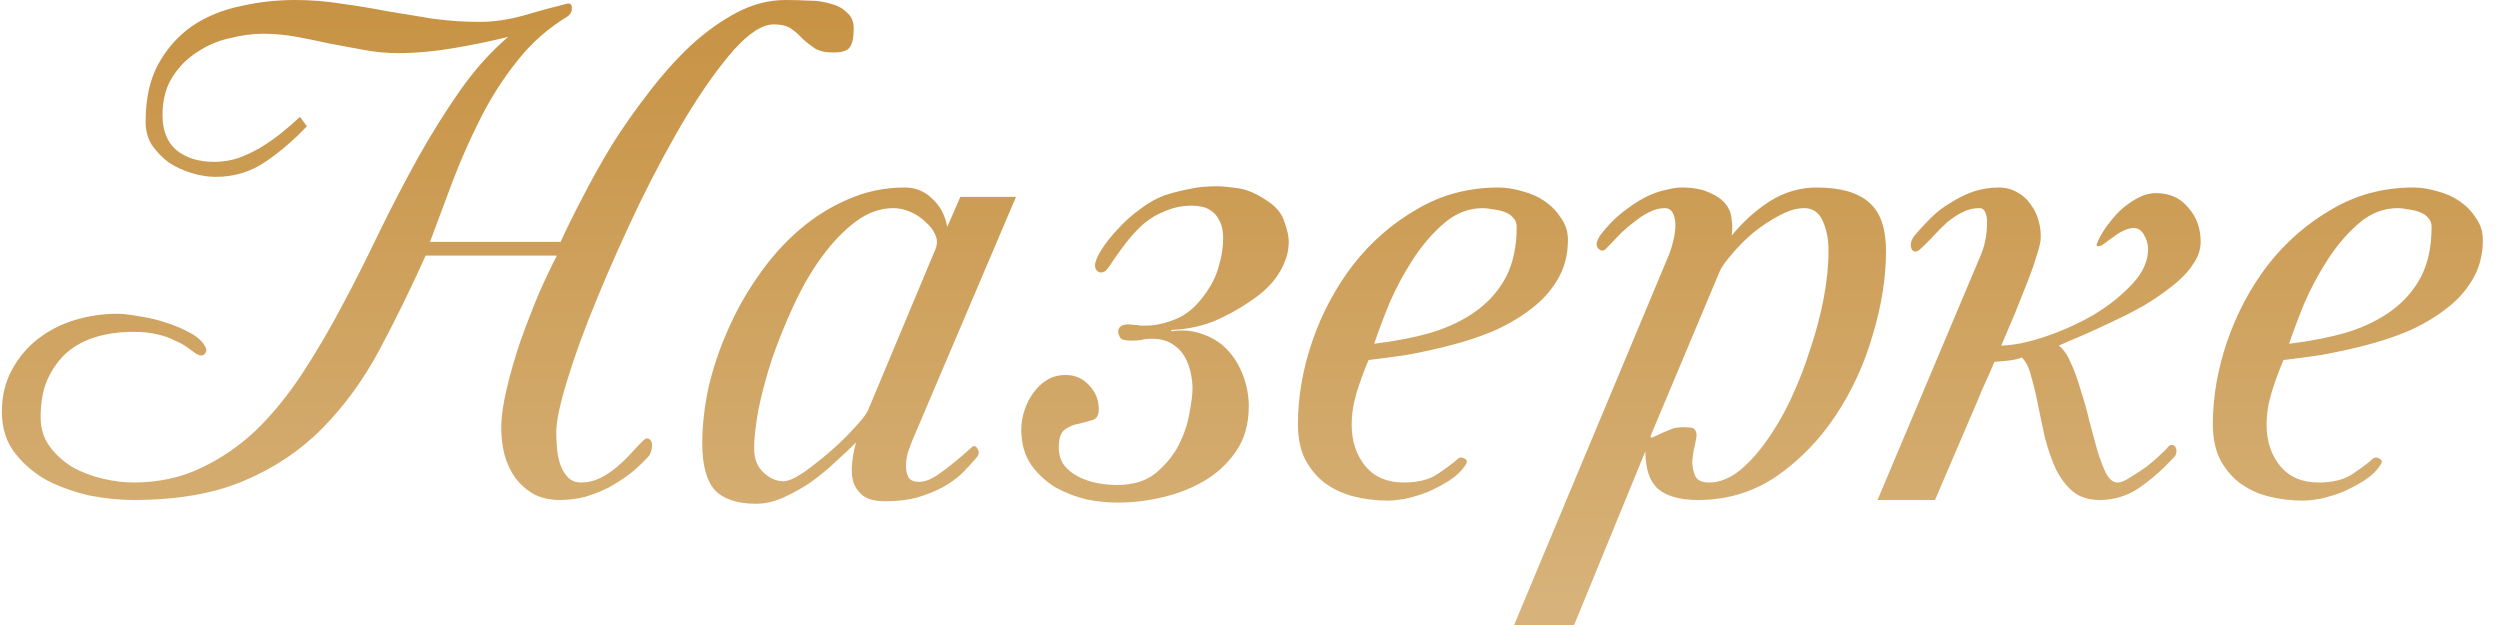
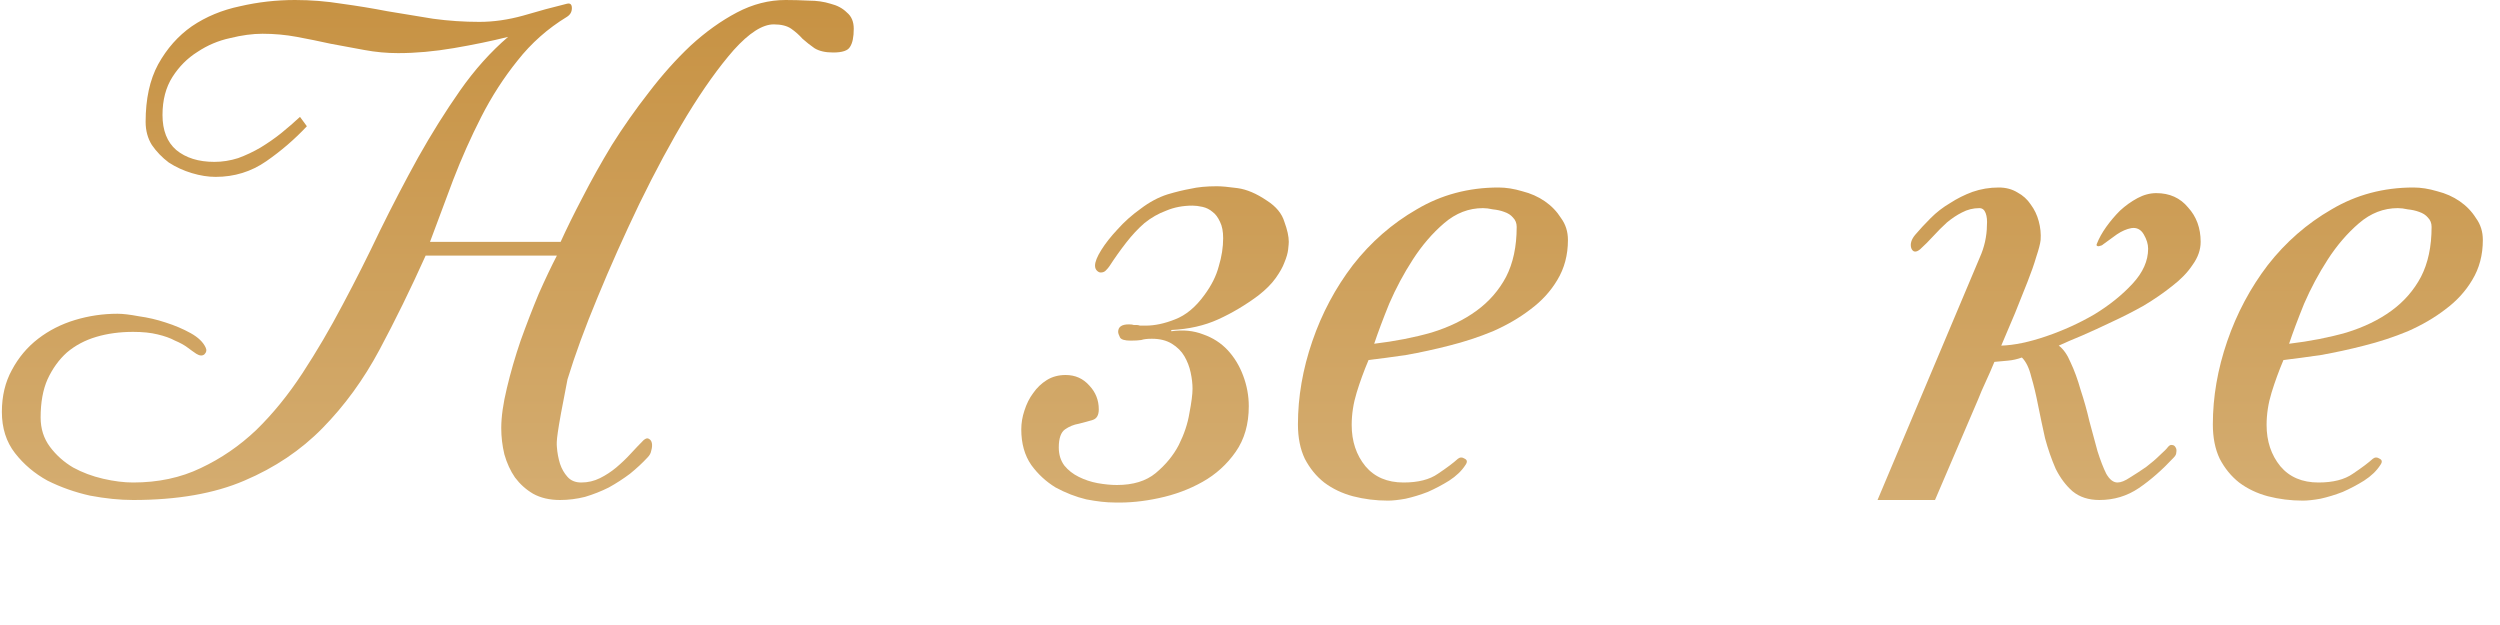
<svg xmlns="http://www.w3.org/2000/svg" width="80" height="20" viewBox="0 0 80 20" fill="none">
-   <path d="M27.32 0.92C27.32 1.187 27.28 1.38 27.2 1.5C27.133 1.62 26.953 1.68 26.66 1.68C26.407 1.68 26.207 1.633 26.06 1.54C25.927 1.447 25.8 1.347 25.68 1.24C25.573 1.12 25.453 1.013 25.32 0.92C25.187 0.827 25 0.78 24.76 0.78C24.4 0.78 23.973 1.053 23.48 1.6C23 2.147 22.5 2.847 21.98 3.7C21.473 4.54 20.967 5.48 20.46 6.52C19.967 7.547 19.52 8.547 19.12 9.52C18.72 10.48 18.4 11.353 18.16 12.14C17.92 12.913 17.8 13.48 17.8 13.84C17.8 13.96 17.807 14.113 17.82 14.3C17.833 14.487 17.867 14.667 17.92 14.84C17.973 15 18.053 15.14 18.16 15.26C18.267 15.38 18.413 15.44 18.6 15.44C18.813 15.44 19.013 15.393 19.2 15.3C19.387 15.207 19.56 15.093 19.72 14.96C19.893 14.813 20.047 14.667 20.18 14.52C20.327 14.36 20.467 14.213 20.6 14.08C20.667 14.027 20.72 14.013 20.76 14.04C20.813 14.067 20.847 14.113 20.86 14.18C20.873 14.247 20.867 14.327 20.84 14.42C20.827 14.5 20.787 14.573 20.72 14.64C20.56 14.813 20.373 14.987 20.16 15.16C19.947 15.32 19.72 15.467 19.48 15.6C19.24 15.72 18.987 15.82 18.72 15.9C18.453 15.967 18.187 16 17.92 16C17.587 16 17.3 15.933 17.06 15.8C16.833 15.667 16.64 15.493 16.48 15.28C16.333 15.067 16.22 14.82 16.14 14.54C16.073 14.26 16.04 13.98 16.04 13.7C16.04 13.34 16.1 12.913 16.22 12.42C16.34 11.913 16.487 11.407 16.66 10.9C16.847 10.38 17.04 9.88 17.24 9.4C17.453 8.92 17.647 8.513 17.82 8.18H13.62C13.14 9.247 12.647 10.253 12.14 11.2C11.633 12.147 11.027 12.98 10.32 13.7C9.627 14.407 8.793 14.967 7.82 15.38C6.86 15.793 5.673 16 4.26 16C3.833 16 3.373 15.953 2.88 15.86C2.4 15.753 1.947 15.593 1.52 15.38C1.107 15.153 0.76 14.86 0.48 14.5C0.2 14.14 0.06 13.7 0.06 13.18C0.06 12.673 0.167 12.227 0.38 11.84C0.593 11.44 0.873 11.107 1.22 10.84C1.567 10.573 1.96 10.373 2.4 10.24C2.84 10.107 3.293 10.04 3.76 10.04C3.933 10.04 4.16 10.067 4.44 10.12C4.733 10.16 5.02 10.227 5.3 10.32C5.593 10.413 5.86 10.527 6.1 10.66C6.34 10.793 6.5 10.947 6.58 11.12C6.62 11.2 6.607 11.273 6.54 11.34C6.473 11.393 6.387 11.387 6.28 11.32C6.2 11.267 6.107 11.2 6 11.12C5.893 11.04 5.76 10.967 5.6 10.9C5.453 10.82 5.267 10.753 5.04 10.7C4.827 10.647 4.567 10.62 4.26 10.62C3.833 10.62 3.44 10.673 3.08 10.78C2.72 10.887 2.407 11.053 2.14 11.28C1.887 11.507 1.68 11.793 1.52 12.14C1.373 12.473 1.3 12.88 1.3 13.36C1.3 13.72 1.4 14.033 1.6 14.3C1.8 14.567 2.047 14.787 2.34 14.96C2.633 15.12 2.953 15.24 3.3 15.32C3.647 15.4 3.967 15.44 4.26 15.44C5.06 15.44 5.78 15.287 6.42 14.98C7.073 14.673 7.667 14.267 8.2 13.76C8.733 13.24 9.227 12.633 9.68 11.94C10.133 11.247 10.56 10.52 10.96 9.76C11.373 8.987 11.773 8.193 12.16 7.38C12.56 6.567 12.967 5.787 13.38 5.04C13.807 4.28 14.253 3.567 14.72 2.9C15.187 2.233 15.7 1.66 16.26 1.18C15.727 1.313 15.147 1.433 14.52 1.54C13.893 1.647 13.3 1.7 12.74 1.7C12.38 1.7 12.02 1.667 11.66 1.6C11.3 1.533 10.94 1.467 10.58 1.4C10.22 1.32 9.86 1.247 9.5 1.18C9.14 1.113 8.773 1.08 8.4 1.08C8.08 1.08 7.733 1.127 7.36 1.22C6.987 1.3 6.64 1.447 6.32 1.66C6 1.86 5.733 2.127 5.52 2.46C5.307 2.793 5.2 3.2 5.2 3.68C5.2 4.173 5.347 4.547 5.64 4.8C5.947 5.053 6.353 5.18 6.86 5.18C7.113 5.18 7.367 5.14 7.62 5.06C7.873 4.967 8.113 4.853 8.34 4.72C8.58 4.573 8.8 4.42 9 4.26C9.213 4.087 9.413 3.913 9.6 3.74L9.82 4.04C9.433 4.453 9 4.827 8.52 5.16C8.04 5.493 7.5 5.66 6.9 5.66C6.66 5.66 6.407 5.62 6.14 5.54C5.873 5.46 5.627 5.347 5.4 5.2C5.187 5.04 5.007 4.853 4.86 4.64C4.727 4.427 4.66 4.18 4.66 3.9C4.66 3.167 4.793 2.553 5.06 2.06C5.34 1.553 5.7 1.147 6.14 0.84C6.593 0.533 7.107 0.32 7.68 0.2C8.253 0.067 8.84 0 9.44 0C9.947 0 10.447 0.04 10.94 0.12C11.433 0.187 11.92 0.267 12.4 0.36C12.893 0.44 13.38 0.52 13.86 0.6C14.353 0.667 14.847 0.7 15.34 0.7C15.793 0.7 16.26 0.633 16.74 0.5C17.233 0.353 17.7 0.227 18.14 0.12C18.247 0.093 18.3 0.14 18.3 0.26C18.3 0.38 18.247 0.473 18.14 0.54C17.527 0.913 17 1.38 16.56 1.94C16.12 2.487 15.733 3.087 15.4 3.74C15.067 4.393 14.767 5.067 14.5 5.76C14.247 6.44 14 7.1 13.76 7.74H17.94C18.127 7.327 18.36 6.853 18.64 6.32C18.92 5.773 19.233 5.213 19.58 4.64C19.94 4.067 20.333 3.507 20.76 2.96C21.187 2.4 21.633 1.9 22.1 1.46C22.58 1.02 23.073 0.667 23.58 0.4C24.087 0.133 24.607 0 25.14 0C25.38 0 25.627 0.007 25.88 0.02C26.133 0.02 26.367 0.053 26.58 0.12C26.793 0.173 26.967 0.267 27.1 0.4C27.247 0.52 27.32 0.693 27.32 0.92Z" fill="url(#paint0_linear_1536_10)" />
-   <path d="M29.932 7.98C29.998 7.82 29.998 7.667 29.932 7.52C29.865 7.36 29.758 7.22 29.612 7.1C29.478 6.967 29.318 6.86 29.132 6.78C28.945 6.7 28.765 6.66 28.592 6.66C28.165 6.66 27.758 6.807 27.372 7.1C26.998 7.38 26.645 7.747 26.312 8.2C25.978 8.653 25.678 9.167 25.412 9.74C25.145 10.313 24.912 10.887 24.712 11.46C24.525 12.033 24.378 12.58 24.272 13.1C24.178 13.607 24.132 14.027 24.132 14.36C24.132 14.68 24.232 14.933 24.432 15.12C24.632 15.307 24.845 15.4 25.072 15.4C25.218 15.4 25.432 15.307 25.712 15.12C25.992 14.92 26.272 14.7 26.552 14.46C26.845 14.207 27.105 13.953 27.332 13.7C27.572 13.447 27.718 13.26 27.772 13.14L29.932 7.98ZM29.192 14.1C29.152 14.207 29.105 14.333 29.052 14.48C29.012 14.627 28.992 14.773 28.992 14.92C28.992 15.053 29.018 15.173 29.072 15.28C29.138 15.373 29.252 15.42 29.412 15.42C29.612 15.42 29.845 15.32 30.112 15.12C30.392 14.92 30.725 14.647 31.112 14.3C31.178 14.247 31.238 14.273 31.292 14.38C31.345 14.473 31.325 14.567 31.232 14.66C31.098 14.82 30.945 14.987 30.772 15.16C30.598 15.32 30.392 15.467 30.152 15.6C29.925 15.72 29.658 15.827 29.352 15.92C29.058 16 28.718 16.04 28.332 16.04C28.012 16.04 27.772 15.98 27.612 15.86C27.452 15.727 27.345 15.567 27.292 15.38C27.252 15.193 27.245 14.993 27.272 14.78C27.298 14.553 27.338 14.347 27.392 14.16C27.192 14.36 26.965 14.573 26.712 14.8C26.472 15.027 26.212 15.24 25.932 15.44C25.652 15.627 25.365 15.787 25.072 15.92C24.778 16.053 24.485 16.12 24.192 16.12C23.592 16.12 23.152 15.973 22.872 15.68C22.605 15.373 22.472 14.88 22.472 14.2C22.472 13.627 22.538 13.027 22.672 12.4C22.818 11.773 23.025 11.16 23.292 10.56C23.558 9.947 23.885 9.367 24.272 8.82C24.658 8.26 25.092 7.773 25.572 7.36C26.052 6.947 26.572 6.62 27.132 6.38C27.705 6.127 28.312 6 28.952 6C29.298 6 29.592 6.12 29.832 6.36C30.085 6.587 30.245 6.887 30.312 7.26L30.732 6.3H32.512L29.192 14.1Z" fill="url(#paint1_linear_1536_10)" />
+   <path d="M27.32 0.92C27.32 1.187 27.28 1.38 27.2 1.5C27.133 1.62 26.953 1.68 26.66 1.68C26.407 1.68 26.207 1.633 26.06 1.54C25.927 1.447 25.8 1.347 25.68 1.24C25.573 1.12 25.453 1.013 25.32 0.92C25.187 0.827 25 0.78 24.76 0.78C24.4 0.78 23.973 1.053 23.48 1.6C23 2.147 22.5 2.847 21.98 3.7C21.473 4.54 20.967 5.48 20.46 6.52C19.967 7.547 19.52 8.547 19.12 9.52C18.72 10.48 18.4 11.353 18.16 12.14C17.8 13.96 17.807 14.113 17.82 14.3C17.833 14.487 17.867 14.667 17.92 14.84C17.973 15 18.053 15.14 18.16 15.26C18.267 15.38 18.413 15.44 18.6 15.44C18.813 15.44 19.013 15.393 19.2 15.3C19.387 15.207 19.56 15.093 19.72 14.96C19.893 14.813 20.047 14.667 20.18 14.52C20.327 14.36 20.467 14.213 20.6 14.08C20.667 14.027 20.72 14.013 20.76 14.04C20.813 14.067 20.847 14.113 20.86 14.18C20.873 14.247 20.867 14.327 20.84 14.42C20.827 14.5 20.787 14.573 20.72 14.64C20.56 14.813 20.373 14.987 20.16 15.16C19.947 15.32 19.72 15.467 19.48 15.6C19.24 15.72 18.987 15.82 18.72 15.9C18.453 15.967 18.187 16 17.92 16C17.587 16 17.3 15.933 17.06 15.8C16.833 15.667 16.64 15.493 16.48 15.28C16.333 15.067 16.22 14.82 16.14 14.54C16.073 14.26 16.04 13.98 16.04 13.7C16.04 13.34 16.1 12.913 16.22 12.42C16.34 11.913 16.487 11.407 16.66 10.9C16.847 10.38 17.04 9.88 17.24 9.4C17.453 8.92 17.647 8.513 17.82 8.18H13.62C13.14 9.247 12.647 10.253 12.14 11.2C11.633 12.147 11.027 12.98 10.32 13.7C9.627 14.407 8.793 14.967 7.82 15.38C6.86 15.793 5.673 16 4.26 16C3.833 16 3.373 15.953 2.88 15.86C2.4 15.753 1.947 15.593 1.52 15.38C1.107 15.153 0.76 14.86 0.48 14.5C0.2 14.14 0.06 13.7 0.06 13.18C0.06 12.673 0.167 12.227 0.38 11.84C0.593 11.44 0.873 11.107 1.22 10.84C1.567 10.573 1.96 10.373 2.4 10.24C2.84 10.107 3.293 10.04 3.76 10.04C3.933 10.04 4.16 10.067 4.44 10.12C4.733 10.16 5.02 10.227 5.3 10.32C5.593 10.413 5.86 10.527 6.1 10.66C6.34 10.793 6.5 10.947 6.58 11.12C6.62 11.2 6.607 11.273 6.54 11.34C6.473 11.393 6.387 11.387 6.28 11.32C6.2 11.267 6.107 11.2 6 11.12C5.893 11.04 5.76 10.967 5.6 10.9C5.453 10.82 5.267 10.753 5.04 10.7C4.827 10.647 4.567 10.62 4.26 10.62C3.833 10.62 3.44 10.673 3.08 10.78C2.72 10.887 2.407 11.053 2.14 11.28C1.887 11.507 1.68 11.793 1.52 12.14C1.373 12.473 1.3 12.88 1.3 13.36C1.3 13.72 1.4 14.033 1.6 14.3C1.8 14.567 2.047 14.787 2.34 14.96C2.633 15.12 2.953 15.24 3.3 15.32C3.647 15.4 3.967 15.44 4.26 15.44C5.06 15.44 5.78 15.287 6.42 14.98C7.073 14.673 7.667 14.267 8.2 13.76C8.733 13.24 9.227 12.633 9.68 11.94C10.133 11.247 10.56 10.52 10.96 9.76C11.373 8.987 11.773 8.193 12.16 7.38C12.56 6.567 12.967 5.787 13.38 5.04C13.807 4.28 14.253 3.567 14.72 2.9C15.187 2.233 15.7 1.66 16.26 1.18C15.727 1.313 15.147 1.433 14.52 1.54C13.893 1.647 13.3 1.7 12.74 1.7C12.38 1.7 12.02 1.667 11.66 1.6C11.3 1.533 10.94 1.467 10.58 1.4C10.22 1.32 9.86 1.247 9.5 1.18C9.14 1.113 8.773 1.08 8.4 1.08C8.08 1.08 7.733 1.127 7.36 1.22C6.987 1.3 6.64 1.447 6.32 1.66C6 1.86 5.733 2.127 5.52 2.46C5.307 2.793 5.2 3.2 5.2 3.68C5.2 4.173 5.347 4.547 5.64 4.8C5.947 5.053 6.353 5.18 6.86 5.18C7.113 5.18 7.367 5.14 7.62 5.06C7.873 4.967 8.113 4.853 8.34 4.72C8.58 4.573 8.8 4.42 9 4.26C9.213 4.087 9.413 3.913 9.6 3.74L9.82 4.04C9.433 4.453 9 4.827 8.52 5.16C8.04 5.493 7.5 5.66 6.9 5.66C6.66 5.66 6.407 5.62 6.14 5.54C5.873 5.46 5.627 5.347 5.4 5.2C5.187 5.04 5.007 4.853 4.86 4.64C4.727 4.427 4.66 4.18 4.66 3.9C4.66 3.167 4.793 2.553 5.06 2.06C5.34 1.553 5.7 1.147 6.14 0.84C6.593 0.533 7.107 0.32 7.68 0.2C8.253 0.067 8.84 0 9.44 0C9.947 0 10.447 0.04 10.94 0.12C11.433 0.187 11.92 0.267 12.4 0.36C12.893 0.44 13.38 0.52 13.86 0.6C14.353 0.667 14.847 0.7 15.34 0.7C15.793 0.7 16.26 0.633 16.74 0.5C17.233 0.353 17.7 0.227 18.14 0.12C18.247 0.093 18.3 0.14 18.3 0.26C18.3 0.38 18.247 0.473 18.14 0.54C17.527 0.913 17 1.38 16.56 1.94C16.12 2.487 15.733 3.087 15.4 3.74C15.067 4.393 14.767 5.067 14.5 5.76C14.247 6.44 14 7.1 13.76 7.74H17.94C18.127 7.327 18.36 6.853 18.64 6.32C18.92 5.773 19.233 5.213 19.58 4.64C19.94 4.067 20.333 3.507 20.76 2.96C21.187 2.4 21.633 1.9 22.1 1.46C22.58 1.02 23.073 0.667 23.58 0.4C24.087 0.133 24.607 0 25.14 0C25.38 0 25.627 0.007 25.88 0.02C26.133 0.02 26.367 0.053 26.58 0.12C26.793 0.173 26.967 0.267 27.1 0.4C27.247 0.52 27.32 0.693 27.32 0.92Z" fill="url(#paint0_linear_1536_10)" />
  <path d="M35.661 16.08C35.408 16.08 35.108 16.047 34.761 15.98C34.428 15.9 34.101 15.773 33.781 15.6C33.474 15.413 33.214 15.173 33.001 14.88C32.788 14.573 32.681 14.193 32.681 13.74C32.681 13.54 32.714 13.34 32.781 13.14C32.848 12.927 32.941 12.74 33.061 12.58C33.181 12.407 33.328 12.267 33.501 12.16C33.674 12.053 33.874 12 34.101 12C34.408 12 34.661 12.113 34.861 12.34C35.061 12.553 35.161 12.807 35.161 13.1C35.161 13.287 35.094 13.4 34.961 13.44C34.828 13.48 34.681 13.52 34.521 13.56C34.361 13.587 34.214 13.647 34.081 13.74C33.948 13.833 33.881 14.027 33.881 14.32C33.881 14.547 33.941 14.74 34.061 14.9C34.181 15.047 34.334 15.167 34.521 15.26C34.708 15.353 34.908 15.42 35.121 15.46C35.348 15.5 35.554 15.52 35.741 15.52C36.261 15.52 36.674 15.393 36.981 15.14C37.301 14.873 37.548 14.573 37.721 14.24C37.894 13.893 38.008 13.553 38.061 13.22C38.128 12.873 38.161 12.613 38.161 12.44C38.161 12.28 38.141 12.107 38.101 11.92C38.061 11.733 37.994 11.56 37.901 11.4C37.808 11.24 37.674 11.107 37.501 11C37.328 10.893 37.114 10.84 36.861 10.84C36.714 10.84 36.601 10.853 36.521 10.88C36.441 10.893 36.328 10.9 36.181 10.9C35.994 10.9 35.881 10.867 35.841 10.8C35.801 10.72 35.781 10.66 35.781 10.62C35.781 10.46 35.894 10.38 36.121 10.38C36.201 10.38 36.254 10.387 36.281 10.4C36.321 10.4 36.354 10.4 36.381 10.4C36.408 10.4 36.441 10.407 36.481 10.42C36.521 10.42 36.581 10.42 36.661 10.42C36.954 10.42 37.268 10.353 37.601 10.22C37.948 10.087 38.261 9.827 38.541 9.44C38.768 9.133 38.921 8.827 39.001 8.52C39.094 8.213 39.141 7.913 39.141 7.62C39.141 7.407 39.108 7.233 39.041 7.1C38.974 6.953 38.894 6.847 38.801 6.78C38.708 6.7 38.601 6.647 38.481 6.62C38.361 6.593 38.254 6.58 38.161 6.58C37.854 6.58 37.574 6.633 37.321 6.74C37.068 6.833 36.834 6.967 36.621 7.14C36.421 7.313 36.228 7.52 36.041 7.76C35.854 8 35.674 8.253 35.501 8.52C35.474 8.56 35.434 8.607 35.381 8.66C35.341 8.7 35.288 8.72 35.221 8.72C35.181 8.72 35.141 8.7 35.101 8.66C35.061 8.62 35.041 8.567 35.041 8.5C35.041 8.38 35.108 8.213 35.241 8C35.374 7.787 35.548 7.567 35.761 7.34C35.974 7.1 36.221 6.88 36.501 6.68C36.781 6.467 37.068 6.313 37.361 6.22C37.628 6.14 37.874 6.08 38.101 6.04C38.328 5.987 38.608 5.96 38.941 5.96C39.088 5.96 39.308 5.98 39.601 6.02C39.894 6.06 40.208 6.193 40.541 6.42C40.834 6.607 41.021 6.833 41.101 7.1C41.194 7.353 41.241 7.567 41.241 7.74C41.241 7.78 41.234 7.86 41.221 7.98C41.208 8.1 41.168 8.24 41.101 8.4C41.048 8.547 40.954 8.713 40.821 8.9C40.688 9.087 40.501 9.273 40.261 9.46C39.848 9.767 39.421 10.02 38.981 10.22C38.541 10.42 38.041 10.533 37.481 10.56V10.6C37.854 10.547 38.194 10.58 38.501 10.7C38.808 10.807 39.068 10.973 39.281 11.2C39.494 11.427 39.661 11.7 39.781 12.02C39.901 12.34 39.961 12.667 39.961 13C39.961 13.573 39.821 14.06 39.541 14.46C39.261 14.86 38.908 15.18 38.481 15.42C38.054 15.66 37.588 15.833 37.081 15.94C36.588 16.047 36.114 16.093 35.661 16.08Z" fill="url(#paint2_linear_1536_10)" />
  <path d="M48.534 7.26C48.534 7.14 48.494 7.04 48.414 6.96C48.347 6.88 48.254 6.82 48.134 6.78C48.027 6.74 47.907 6.713 47.774 6.7C47.654 6.673 47.547 6.66 47.454 6.66C47 6.66 46.587 6.82 46.214 7.14C45.84 7.46 45.507 7.847 45.214 8.3C44.92 8.753 44.667 9.227 44.454 9.72C44.254 10.213 44.094 10.64 43.974 11C44.64 10.92 45.254 10.8 45.814 10.64C46.374 10.467 46.854 10.233 47.254 9.94C47.654 9.647 47.967 9.287 48.194 8.86C48.42 8.42 48.534 7.887 48.534 7.26ZM50.174 7.68C50.174 8.16 50.06 8.587 49.834 8.96C49.62 9.32 49.334 9.633 48.974 9.9C48.627 10.167 48.227 10.4 47.774 10.6C47.32 10.787 46.854 10.94 46.374 11.06C45.907 11.18 45.447 11.28 44.994 11.36C44.54 11.427 44.14 11.48 43.794 11.52C43.647 11.867 43.52 12.213 43.414 12.56C43.307 12.907 43.254 13.253 43.254 13.6C43.254 14.12 43.4 14.56 43.694 14.92C43.987 15.267 44.394 15.44 44.914 15.44C45.38 15.44 45.747 15.347 46.014 15.16C46.294 14.973 46.507 14.813 46.654 14.68C46.72 14.627 46.794 14.627 46.874 14.68C46.954 14.72 46.96 14.787 46.894 14.88C46.774 15.067 46.6 15.233 46.374 15.38C46.16 15.513 45.934 15.633 45.694 15.74C45.454 15.833 45.214 15.907 44.974 15.96C44.747 16 44.56 16.02 44.414 16.02C44.027 16.02 43.654 15.973 43.294 15.88C42.947 15.787 42.64 15.64 42.374 15.44C42.12 15.24 41.914 14.987 41.754 14.68C41.607 14.373 41.534 14.007 41.534 13.58C41.534 12.7 41.687 11.813 41.994 10.92C42.3 10.027 42.734 9.213 43.294 8.48C43.867 7.747 44.547 7.153 45.334 6.7C46.12 6.233 46.994 6 47.954 6C48.194 6 48.447 6.04 48.714 6.12C48.98 6.187 49.22 6.293 49.434 6.44C49.647 6.587 49.82 6.767 49.954 6.98C50.1 7.18 50.174 7.413 50.174 7.68Z" fill="url(#paint3_linear_1536_10)" />
-   <path d="M58.512 8.02C58.512 7.66 58.452 7.347 58.332 7.08C58.212 6.8 58.012 6.66 57.732 6.66C57.492 6.66 57.225 6.74 56.932 6.9C56.652 7.047 56.379 7.227 56.112 7.44C55.859 7.653 55.632 7.88 55.432 8.12C55.232 8.347 55.099 8.533 55.032 8.68L52.832 13.92C52.806 13.987 52.819 14.013 52.872 14C52.925 13.973 52.999 13.94 53.092 13.9C53.199 13.847 53.306 13.8 53.412 13.76C53.532 13.707 53.632 13.68 53.712 13.68C53.819 13.667 53.939 13.667 54.072 13.68C54.206 13.68 54.279 13.76 54.292 13.92C54.292 13.973 54.272 14.087 54.232 14.26C54.192 14.42 54.166 14.587 54.152 14.76C54.152 14.933 54.185 15.093 54.252 15.24C54.319 15.373 54.465 15.44 54.692 15.44C54.999 15.44 55.306 15.327 55.612 15.1C55.919 14.86 56.212 14.547 56.492 14.16C56.785 13.76 57.052 13.307 57.292 12.8C57.532 12.293 57.739 11.767 57.912 11.22C58.099 10.673 58.245 10.127 58.352 9.58C58.459 9.02 58.512 8.5 58.512 8.02ZM60.352 8.04C60.352 8.88 60.212 9.767 59.932 10.7C59.666 11.633 59.272 12.493 58.752 13.28C58.232 14.067 57.599 14.72 56.852 15.24C56.105 15.747 55.266 16 54.332 16C53.759 16 53.332 15.88 53.052 15.64C52.785 15.4 52.652 15 52.652 14.44L50.372 20H48.452L53.412 8.14C53.465 8.007 53.512 7.853 53.552 7.68C53.592 7.507 53.612 7.347 53.612 7.2C53.612 7.053 53.586 6.927 53.532 6.82C53.479 6.713 53.392 6.66 53.272 6.66C53.099 6.66 52.925 6.707 52.752 6.8C52.592 6.88 52.432 6.987 52.272 7.12C52.112 7.24 51.952 7.38 51.792 7.54C51.645 7.7 51.505 7.847 51.372 7.98C51.346 8.007 51.306 8.02 51.252 8.02C51.212 8.007 51.172 7.98 51.132 7.94C51.105 7.9 51.092 7.847 51.092 7.78C51.105 7.713 51.145 7.627 51.212 7.52C51.439 7.227 51.672 6.987 51.912 6.8C52.166 6.6 52.406 6.44 52.632 6.32C52.872 6.2 53.092 6.12 53.292 6.08C53.492 6.027 53.659 6 53.792 6C54.166 6 54.465 6.053 54.692 6.16C54.919 6.253 55.092 6.373 55.212 6.52C55.332 6.667 55.399 6.833 55.412 7.02C55.439 7.207 55.439 7.38 55.412 7.54C55.772 7.1 56.179 6.733 56.632 6.44C57.099 6.147 57.599 6 58.132 6C58.892 6 59.452 6.16 59.812 6.48C60.172 6.787 60.352 7.307 60.352 8.04Z" fill="url(#paint4_linear_1536_10)" />
  <path d="M61.92 16H60.081L63.361 8.22C63.427 8.073 63.48 7.913 63.52 7.74C63.56 7.553 63.581 7.38 63.581 7.22C63.594 7.06 63.581 6.927 63.541 6.82C63.501 6.713 63.434 6.66 63.34 6.66C63.141 6.66 62.954 6.707 62.781 6.8C62.62 6.88 62.461 6.987 62.3 7.12C62.154 7.253 62.007 7.4 61.861 7.56C61.727 7.707 61.587 7.847 61.441 7.98C61.307 8.087 61.214 8.073 61.16 7.94C61.12 7.807 61.16 7.667 61.281 7.52C61.427 7.347 61.594 7.167 61.781 6.98C61.967 6.793 62.174 6.633 62.401 6.5C62.627 6.353 62.867 6.233 63.12 6.14C63.387 6.047 63.667 6 63.961 6C64.187 6 64.387 6.053 64.561 6.16C64.734 6.253 64.874 6.38 64.981 6.54C65.1 6.7 65.187 6.88 65.24 7.08C65.294 7.28 65.314 7.48 65.3 7.68C65.287 7.8 65.24 7.98 65.16 8.22C65.094 8.447 65.001 8.713 64.88 9.02C64.76 9.327 64.627 9.66 64.481 10.02C64.334 10.367 64.187 10.713 64.04 11.06C64.454 11.047 64.934 10.947 65.481 10.76C66.027 10.573 66.54 10.34 67.02 10.06C67.501 9.767 67.907 9.44 68.24 9.08C68.574 8.72 68.74 8.347 68.74 7.96C68.74 7.813 68.694 7.66 68.6 7.5C68.507 7.34 68.374 7.273 68.201 7.3C68.054 7.327 67.9 7.393 67.74 7.5C67.594 7.607 67.447 7.713 67.3 7.82C67.274 7.847 67.227 7.867 67.16 7.88C67.094 7.88 67.074 7.853 67.1 7.8C67.167 7.627 67.267 7.447 67.4 7.26C67.534 7.073 67.68 6.9 67.841 6.74C68.014 6.58 68.201 6.447 68.4 6.34C68.6 6.233 68.8 6.18 69.001 6.18C69.427 6.18 69.767 6.333 70.02 6.64C70.287 6.933 70.421 7.3 70.421 7.74C70.421 7.993 70.334 8.24 70.16 8.48C70.001 8.72 69.781 8.947 69.501 9.16C69.234 9.373 68.934 9.58 68.6 9.78C68.267 9.967 67.927 10.14 67.581 10.3C67.247 10.46 66.927 10.607 66.621 10.74C66.327 10.86 66.081 10.967 65.88 11.06C66.027 11.167 66.154 11.347 66.26 11.6C66.38 11.853 66.487 12.147 66.581 12.48C66.687 12.8 66.781 13.133 66.861 13.48C66.954 13.827 67.04 14.147 67.121 14.44C67.214 14.733 67.307 14.973 67.4 15.16C67.507 15.347 67.627 15.44 67.76 15.44C67.867 15.44 68.001 15.387 68.16 15.28C68.334 15.173 68.507 15.06 68.68 14.94C68.854 14.807 69.001 14.68 69.121 14.56C69.254 14.44 69.334 14.36 69.361 14.32C69.414 14.253 69.46 14.227 69.501 14.24C69.554 14.24 69.594 14.267 69.621 14.32C69.647 14.36 69.654 14.413 69.641 14.48C69.641 14.533 69.614 14.587 69.561 14.64C69.187 15.04 68.814 15.367 68.441 15.62C68.067 15.873 67.647 16 67.18 16C66.834 16 66.547 15.907 66.32 15.72C66.107 15.533 65.927 15.293 65.781 15C65.647 14.693 65.534 14.367 65.441 14.02C65.361 13.66 65.287 13.313 65.221 12.98C65.154 12.633 65.081 12.327 65.001 12.06C64.934 11.78 64.834 11.573 64.701 11.44C64.554 11.493 64.407 11.527 64.26 11.54C64.114 11.553 63.967 11.567 63.821 11.58C63.727 11.807 63.634 12.02 63.541 12.22C63.447 12.42 63.367 12.607 63.3 12.78L61.92 16Z" fill="url(#paint5_linear_1536_10)" />
  <path d="M77.811 7.26C77.811 7.14 77.771 7.04 77.691 6.96C77.624 6.88 77.531 6.82 77.411 6.78C77.304 6.74 77.184 6.713 77.051 6.7C76.931 6.673 76.824 6.66 76.731 6.66C76.278 6.66 75.864 6.82 75.491 7.14C75.118 7.46 74.784 7.847 74.491 8.3C74.198 8.753 73.944 9.227 73.731 9.72C73.531 10.213 73.371 10.64 73.251 11C73.918 10.92 74.531 10.8 75.091 10.64C75.651 10.467 76.131 10.233 76.531 9.94C76.931 9.647 77.244 9.287 77.471 8.86C77.698 8.42 77.811 7.887 77.811 7.26ZM79.451 7.68C79.451 8.16 79.338 8.587 79.111 8.96C78.898 9.32 78.611 9.633 78.251 9.9C77.904 10.167 77.504 10.4 77.051 10.6C76.598 10.787 76.131 10.94 75.651 11.06C75.184 11.18 74.724 11.28 74.271 11.36C73.818 11.427 73.418 11.48 73.071 11.52C72.924 11.867 72.798 12.213 72.691 12.56C72.584 12.907 72.531 13.253 72.531 13.6C72.531 14.12 72.678 14.56 72.971 14.92C73.264 15.267 73.671 15.44 74.191 15.44C74.658 15.44 75.024 15.347 75.291 15.16C75.571 14.973 75.784 14.813 75.931 14.68C75.998 14.627 76.071 14.627 76.151 14.68C76.231 14.72 76.238 14.787 76.171 14.88C76.051 15.067 75.878 15.233 75.651 15.38C75.438 15.513 75.211 15.633 74.971 15.74C74.731 15.833 74.491 15.907 74.251 15.96C74.024 16 73.838 16.02 73.691 16.02C73.304 16.02 72.931 15.973 72.571 15.88C72.224 15.787 71.918 15.64 71.651 15.44C71.398 15.24 71.191 14.987 71.031 14.68C70.884 14.373 70.811 14.007 70.811 13.58C70.811 12.7 70.964 11.813 71.271 10.92C71.578 10.027 72.011 9.213 72.571 8.48C73.144 7.747 73.824 7.153 74.611 6.7C75.398 6.233 76.271 6 77.231 6C77.471 6 77.724 6.04 77.991 6.12C78.258 6.187 78.498 6.293 78.711 6.44C78.924 6.587 79.098 6.767 79.231 6.98C79.378 7.18 79.451 7.413 79.451 7.68Z" fill="url(#paint6_linear_1536_10)" />
  <defs>
    <linearGradient id="paint0_linear_1536_10" x1="39.5" y1="8.35249e-07" x2="39.5" y2="35.5" gradientUnits="userSpaceOnUse">
      <stop stop-color="#C79243" />
      <stop offset="1" stop-color="#E4CDA8" />
    </linearGradient>
    <linearGradient id="paint1_linear_1536_10" x1="39.5" y1="8.35249e-07" x2="39.5" y2="35.5" gradientUnits="userSpaceOnUse">
      <stop stop-color="#C79243" />
      <stop offset="1" stop-color="#E4CDA8" />
    </linearGradient>
    <linearGradient id="paint2_linear_1536_10" x1="39.5" y1="8.35249e-07" x2="39.5" y2="35.5" gradientUnits="userSpaceOnUse">
      <stop stop-color="#C79243" />
      <stop offset="1" stop-color="#E4CDA8" />
    </linearGradient>
    <linearGradient id="paint3_linear_1536_10" x1="39.5" y1="8.35249e-07" x2="39.5" y2="35.5" gradientUnits="userSpaceOnUse">
      <stop stop-color="#C79243" />
      <stop offset="1" stop-color="#E4CDA8" />
    </linearGradient>
    <linearGradient id="paint4_linear_1536_10" x1="39.5" y1="8.35249e-07" x2="39.5" y2="35.5" gradientUnits="userSpaceOnUse">
      <stop stop-color="#C79243" />
      <stop offset="1" stop-color="#E4CDA8" />
    </linearGradient>
    <linearGradient id="paint5_linear_1536_10" x1="39.5" y1="8.35249e-07" x2="39.5" y2="35.5" gradientUnits="userSpaceOnUse">
      <stop stop-color="#C79243" />
      <stop offset="1" stop-color="#E4CDA8" />
    </linearGradient>
    <linearGradient id="paint6_linear_1536_10" x1="39.5" y1="8.35249e-07" x2="39.5" y2="35.5" gradientUnits="userSpaceOnUse">
      <stop stop-color="#C79243" />
      <stop offset="1" stop-color="#E4CDA8" />
    </linearGradient>
  </defs>
</svg>